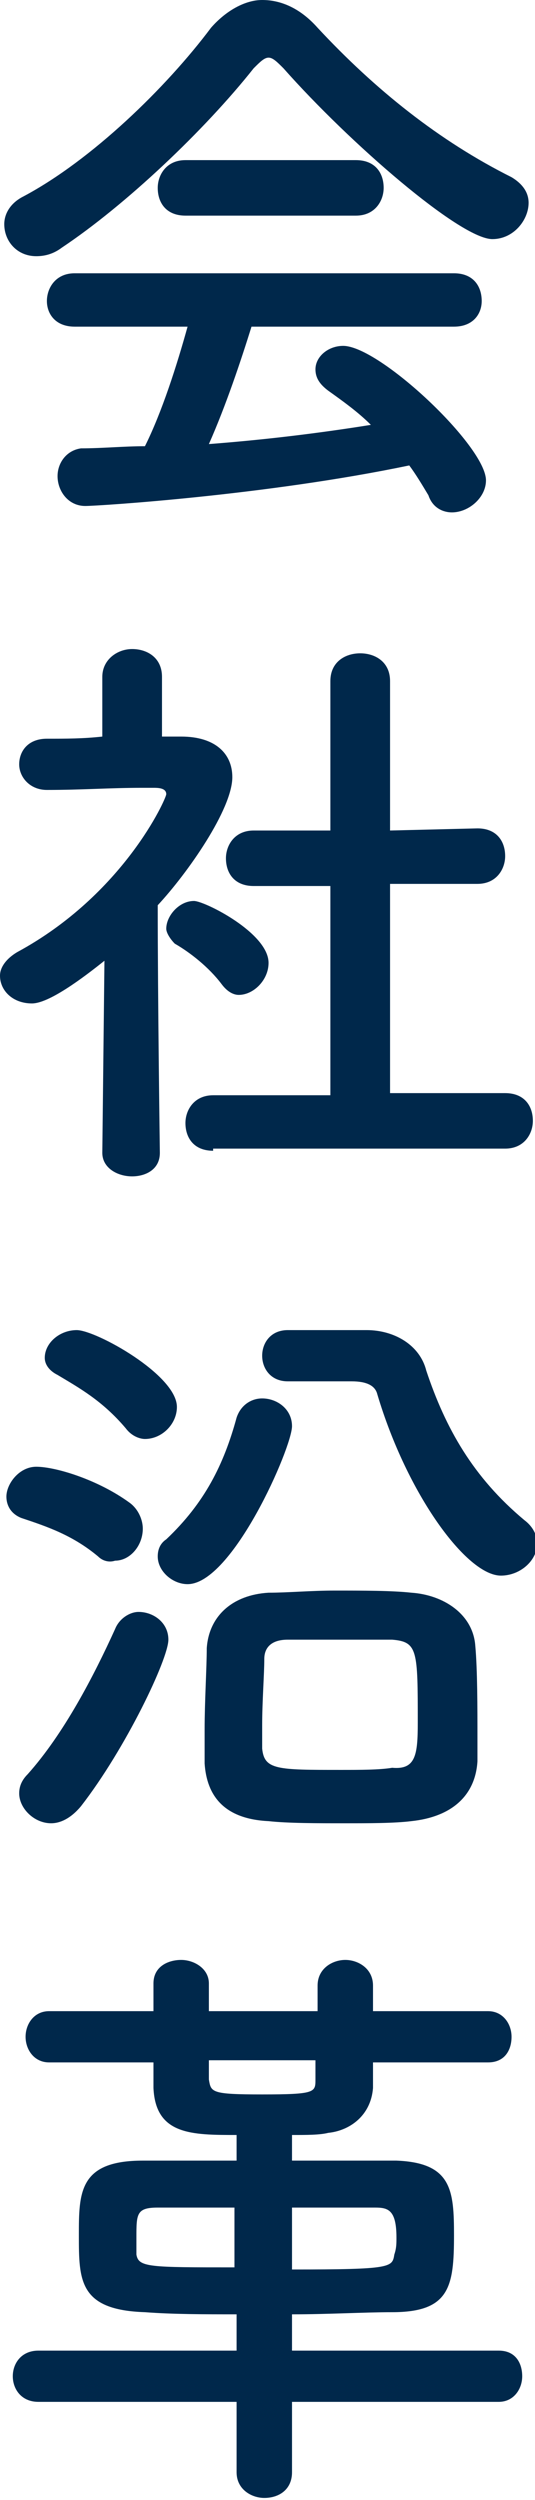
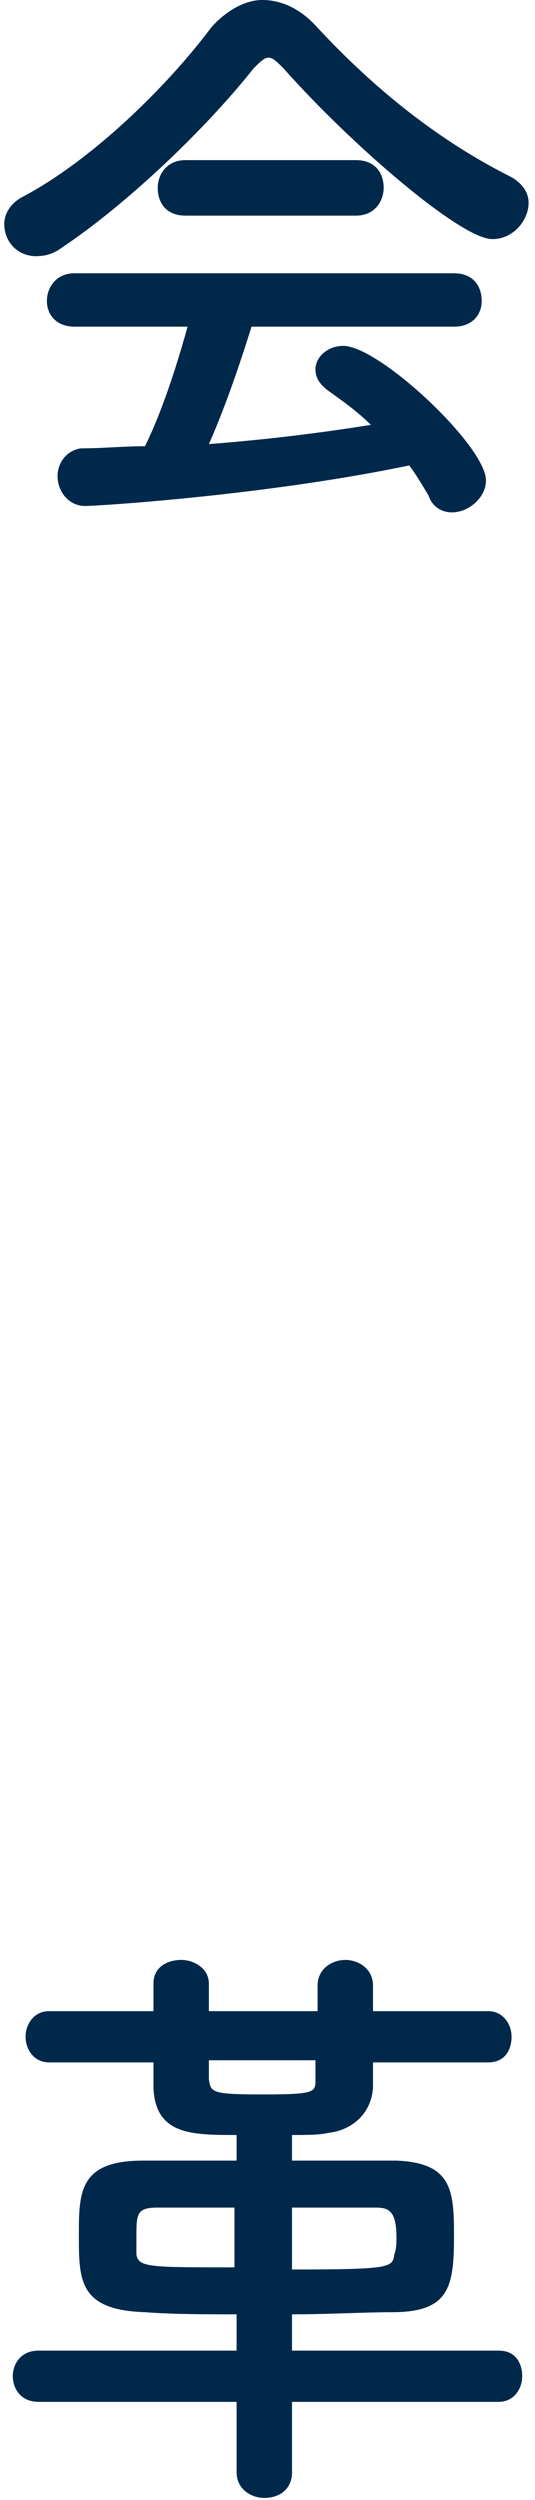
<svg xmlns="http://www.w3.org/2000/svg" version="1.1" id="レイヤー_1" x="0px" y="0px" width="25.1px" height="117.1px" viewBox="0 0 25.1 117.1" style="enable-background:new 0 0 25.1 117.1;" xml:space="preserve">
  <style type="text/css">
	.st0{fill:#00284B;}
</style>
  <g>
    <g>
      <path class="st0" d="M13.3,3.2c-0.3-0.3-0.5-0.5-0.7-0.5c-0.2,0-0.4,0.2-0.7,0.5c-2.3,2.9-6,6.4-9,8.4C2.5,11.9,2.1,12,1.7,12    c-0.9,0-1.5-0.7-1.5-1.5c0-0.5,0.3-1,0.9-1.3c3.2-1.7,6.7-5.1,8.8-7.9C10.6,0.5,11.5,0,12.3,0c0.9,0,1.8,0.4,2.6,1.3    c2.7,2.9,5.7,5.3,9.1,7c0.5,0.3,0.8,0.7,0.8,1.2c0,0.8-0.7,1.7-1.7,1.7C21.6,11.2,16.4,6.7,13.3,3.2z M11.8,15.3    c-0.5,1.6-1.2,3.7-2,5.5c2.6-0.2,5.1-0.5,7.6-0.9c-0.6-0.6-1.3-1.1-2-1.6c-0.4-0.3-0.6-0.6-0.6-1c0-0.6,0.6-1.1,1.3-1.1    c1.7,0,6.7,4.7,6.7,6.3c0,0.8-0.8,1.5-1.6,1.5c-0.4,0-0.9-0.2-1.1-0.8c-0.3-0.5-0.6-1-0.9-1.4C12.5,23.2,4.6,23.7,4,23.7    c-0.8,0-1.3-0.7-1.3-1.4c0-0.6,0.4-1.2,1.1-1.3c1,0,2-0.1,3-0.1c0.8-1.6,1.5-3.8,2-5.6l-5.3,0c-0.9,0-1.3-0.6-1.3-1.2    c0-0.6,0.4-1.3,1.3-1.3h17.8c0.9,0,1.3,0.6,1.3,1.3c0,0.6-0.4,1.2-1.3,1.2L11.8,15.3z M8.7,10.1c-0.9,0-1.3-0.6-1.3-1.3    c0-0.6,0.4-1.3,1.3-1.3h8c0.9,0,1.3,0.6,1.3,1.3c0,0.6-0.4,1.3-1.3,1.3H8.7z" />
-       <path class="st0" d="M7.5,54c0,0.8-0.7,1.1-1.3,1.1c-0.7,0-1.4-0.4-1.4-1.1v0l0.1-9c-1,0.8-2.6,2-3.4,2C0.6,47,0,46.4,0,45.7    c0-0.4,0.3-0.8,0.8-1.1c5-2.7,7-7.2,7-7.4c0-0.3-0.4-0.3-0.6-0.3c-0.2,0-0.3,0-0.5,0c-1.6,0-2.8,0.1-4.5,0.1h0    c-0.8,0-1.3-0.6-1.3-1.2c0-0.6,0.4-1.2,1.3-1.2c0.9,0,1.7,0,2.6-0.1l0-2.8c0-0.8,0.7-1.3,1.4-1.3c0.7,0,1.4,0.4,1.4,1.3v2.8h0.9    c1.6,0,2.4,0.8,2.4,1.9c0,1.5-2.1,4.5-3.5,6C7.4,46.8,7.5,54,7.5,54L7.5,54z M10.4,46.1c-0.6-0.8-1.5-1.5-2.2-1.9    C8,44,7.8,43.7,7.8,43.5c0-0.6,0.6-1.3,1.3-1.3c0.5,0,3.5,1.5,3.5,2.9c0,0.8-0.7,1.5-1.4,1.5C11,46.6,10.7,46.5,10.4,46.1z     M10,53.9c-0.9,0-1.3-0.6-1.3-1.3c0-0.6,0.4-1.3,1.3-1.3l5.5,0l0-9.8l-3.6,0c-0.9,0-1.3-0.6-1.3-1.3c0-0.6,0.4-1.3,1.3-1.3h0    l3.6,0v-7c0-0.9,0.7-1.3,1.4-1.3c0.7,0,1.4,0.4,1.4,1.3l0,7l4.1-0.1h0c0.9,0,1.3,0.6,1.3,1.3c0,0.6-0.4,1.3-1.3,1.3l-4.1,0v9.8    l5.4,0c0.9,0,1.3,0.6,1.3,1.3c0,0.6-0.4,1.3-1.3,1.3H10z" />
-       <path class="st0" d="M4.6,72.9c-1.2-1-2.4-1.4-3.6-1.8c-0.5-0.2-0.7-0.6-0.7-1c0-0.6,0.6-1.4,1.4-1.4c0.9,0,2.9,0.6,4.4,1.7    c0.4,0.3,0.6,0.8,0.6,1.2c0,0.8-0.6,1.5-1.3,1.5C5.1,73.2,4.8,73.1,4.6,72.9z M2.4,85.4c-0.8,0-1.5-0.7-1.5-1.4    c0-0.3,0.1-0.6,0.4-0.9c1.7-1.9,3.1-4.6,4.1-6.8c0.2-0.5,0.7-0.8,1.1-0.8c0.7,0,1.4,0.5,1.4,1.3c0,0.9-2,5.1-4.1,7.8    C3.3,85.2,2.8,85.4,2.4,85.4z M5.9,66.9c-1.1-1.3-2.2-1.9-3.2-2.5c-0.4-0.2-0.6-0.5-0.6-0.8c0-0.7,0.7-1.3,1.5-1.3    c0.9,0,4.7,2.1,4.7,3.6c0,0.8-0.7,1.5-1.5,1.5C6.6,67.4,6.2,67.3,5.9,66.9z M7.4,72.9c0-0.3,0.1-0.6,0.4-0.8    c1.8-1.7,2.7-3.5,3.3-5.7c0.2-0.6,0.7-0.9,1.2-0.9c0.7,0,1.4,0.5,1.4,1.3c0,1-2.8,7.4-4.9,7.4C8.1,74.2,7.4,73.6,7.4,72.9z     M19.3,85.3c-0.8,0.1-2,0.1-3.1,0.1c-1.3,0-2.7,0-3.6-0.1c-2.1-0.1-2.9-1.2-3-2.7c0-0.5,0-1,0-1.6c0-1.3,0.1-2.9,0.1-3.8    c0.1-1.5,1.2-2.5,2.9-2.6c0.9,0,2-0.1,3.1-0.1c1.3,0,2.7,0,3.6,0.1c1.5,0.1,2.9,1,3,2.5c0.1,1.1,0.1,2.9,0.1,4.3    c0,0.4,0,0.8,0,1.1C22.3,84.1,21.2,85.1,19.3,85.3z M13.5,64.7L13.5,64.7c-0.8,0-1.2-0.6-1.2-1.2c0-0.6,0.4-1.2,1.2-1.2l3.7,0    c1.3,0,2.5,0.7,2.8,1.9c0.9,2.7,2.2,5,4.6,7c0.4,0.3,0.6,0.7,0.6,1.1c0,0.8-0.8,1.5-1.7,1.5c-1.6,0-4.4-3.8-5.8-8.5    c-0.1-0.4-0.5-0.6-1.2-0.6L13.5,64.7z M19.6,80.7c0-3.4,0-3.8-1.2-3.9c-0.6,0-1.5,0-2.5,0c-1,0-1.9,0-2.4,0    c-0.8,0-1.1,0.4-1.1,0.9c0,0.7-0.1,2-0.1,3.1c0,0.4,0,0.8,0,1.1c0.1,1,0.7,1,3.7,1c0.9,0,1.8,0,2.4-0.1    C19.5,82.9,19.6,82.2,19.6,80.7z" />
      <path class="st0" d="M13.7,112.5v3.3c0,0.8-0.6,1.2-1.3,1.2c-0.6,0-1.3-0.4-1.3-1.2v-3.3H1.8c-0.8,0-1.2-0.6-1.2-1.2    c0-0.6,0.4-1.2,1.2-1.2h9.3l0-1.7c-1.5,0-3,0-4.3-0.1c-3.1-0.1-3.1-1.5-3.1-3.6c0-2,0-3.5,3-3.5c1.3,0,2.8,0,4.4,0v-1.2    c-2.1,0-3.8,0-3.9-2.2c0-0.4,0-0.8,0-1.2H2.3c-0.7,0-1.1-0.6-1.1-1.2c0-0.6,0.4-1.2,1.1-1.2h4.9c0-0.6,0-1,0-1.3    c0-0.8,0.7-1.1,1.3-1.1c0.6,0,1.3,0.4,1.3,1.1c0,0,0,0,0,0.1c0,0.2,0,0.6,0,1.2h5.1c0-0.5,0-1,0-1.2c0-0.8,0.7-1.2,1.3-1.2    c0.6,0,1.3,0.4,1.3,1.2v1.2h5.4c0.7,0,1.1,0.6,1.1,1.2c0,0.6-0.3,1.2-1.1,1.2h-5.4c0,0.4,0,0.9,0,1.2c-0.1,1.3-1.1,2-2.1,2.1    c-0.4,0.1-1,0.1-1.7,0.1v1.2c1.7,0,3.4,0,4.9,0c2.6,0.1,2.7,1.4,2.7,3.5c0,2.4-0.2,3.6-2.9,3.6c-1.3,0-3,0.1-4.7,0.1l0,1.7h9.7    c0.8,0,1.1,0.6,1.1,1.2c0,0.6-0.4,1.2-1.1,1.2H13.7z M11.1,103.4c-1.3,0-2.7,0-3.7,0c-1,0-1,0.3-1,1.4c0,0.3,0,0.6,0,0.8    c0.1,0.6,0.6,0.6,4.6,0.6V103.4z M14.9,96.5H9.8c0,0.4,0,0.8,0,0.9c0.1,0.6,0.1,0.7,2.5,0.7c2.5,0,2.5-0.1,2.5-0.7V96.5z     M13.7,106.3c4.7,0,4.7-0.1,4.8-0.7c0.1-0.3,0.1-0.5,0.1-0.8c0-1.3-0.4-1.4-1-1.4c-1.1,0-2.5,0-3.9,0V106.3z" />
    </g>
  </g>
</svg>